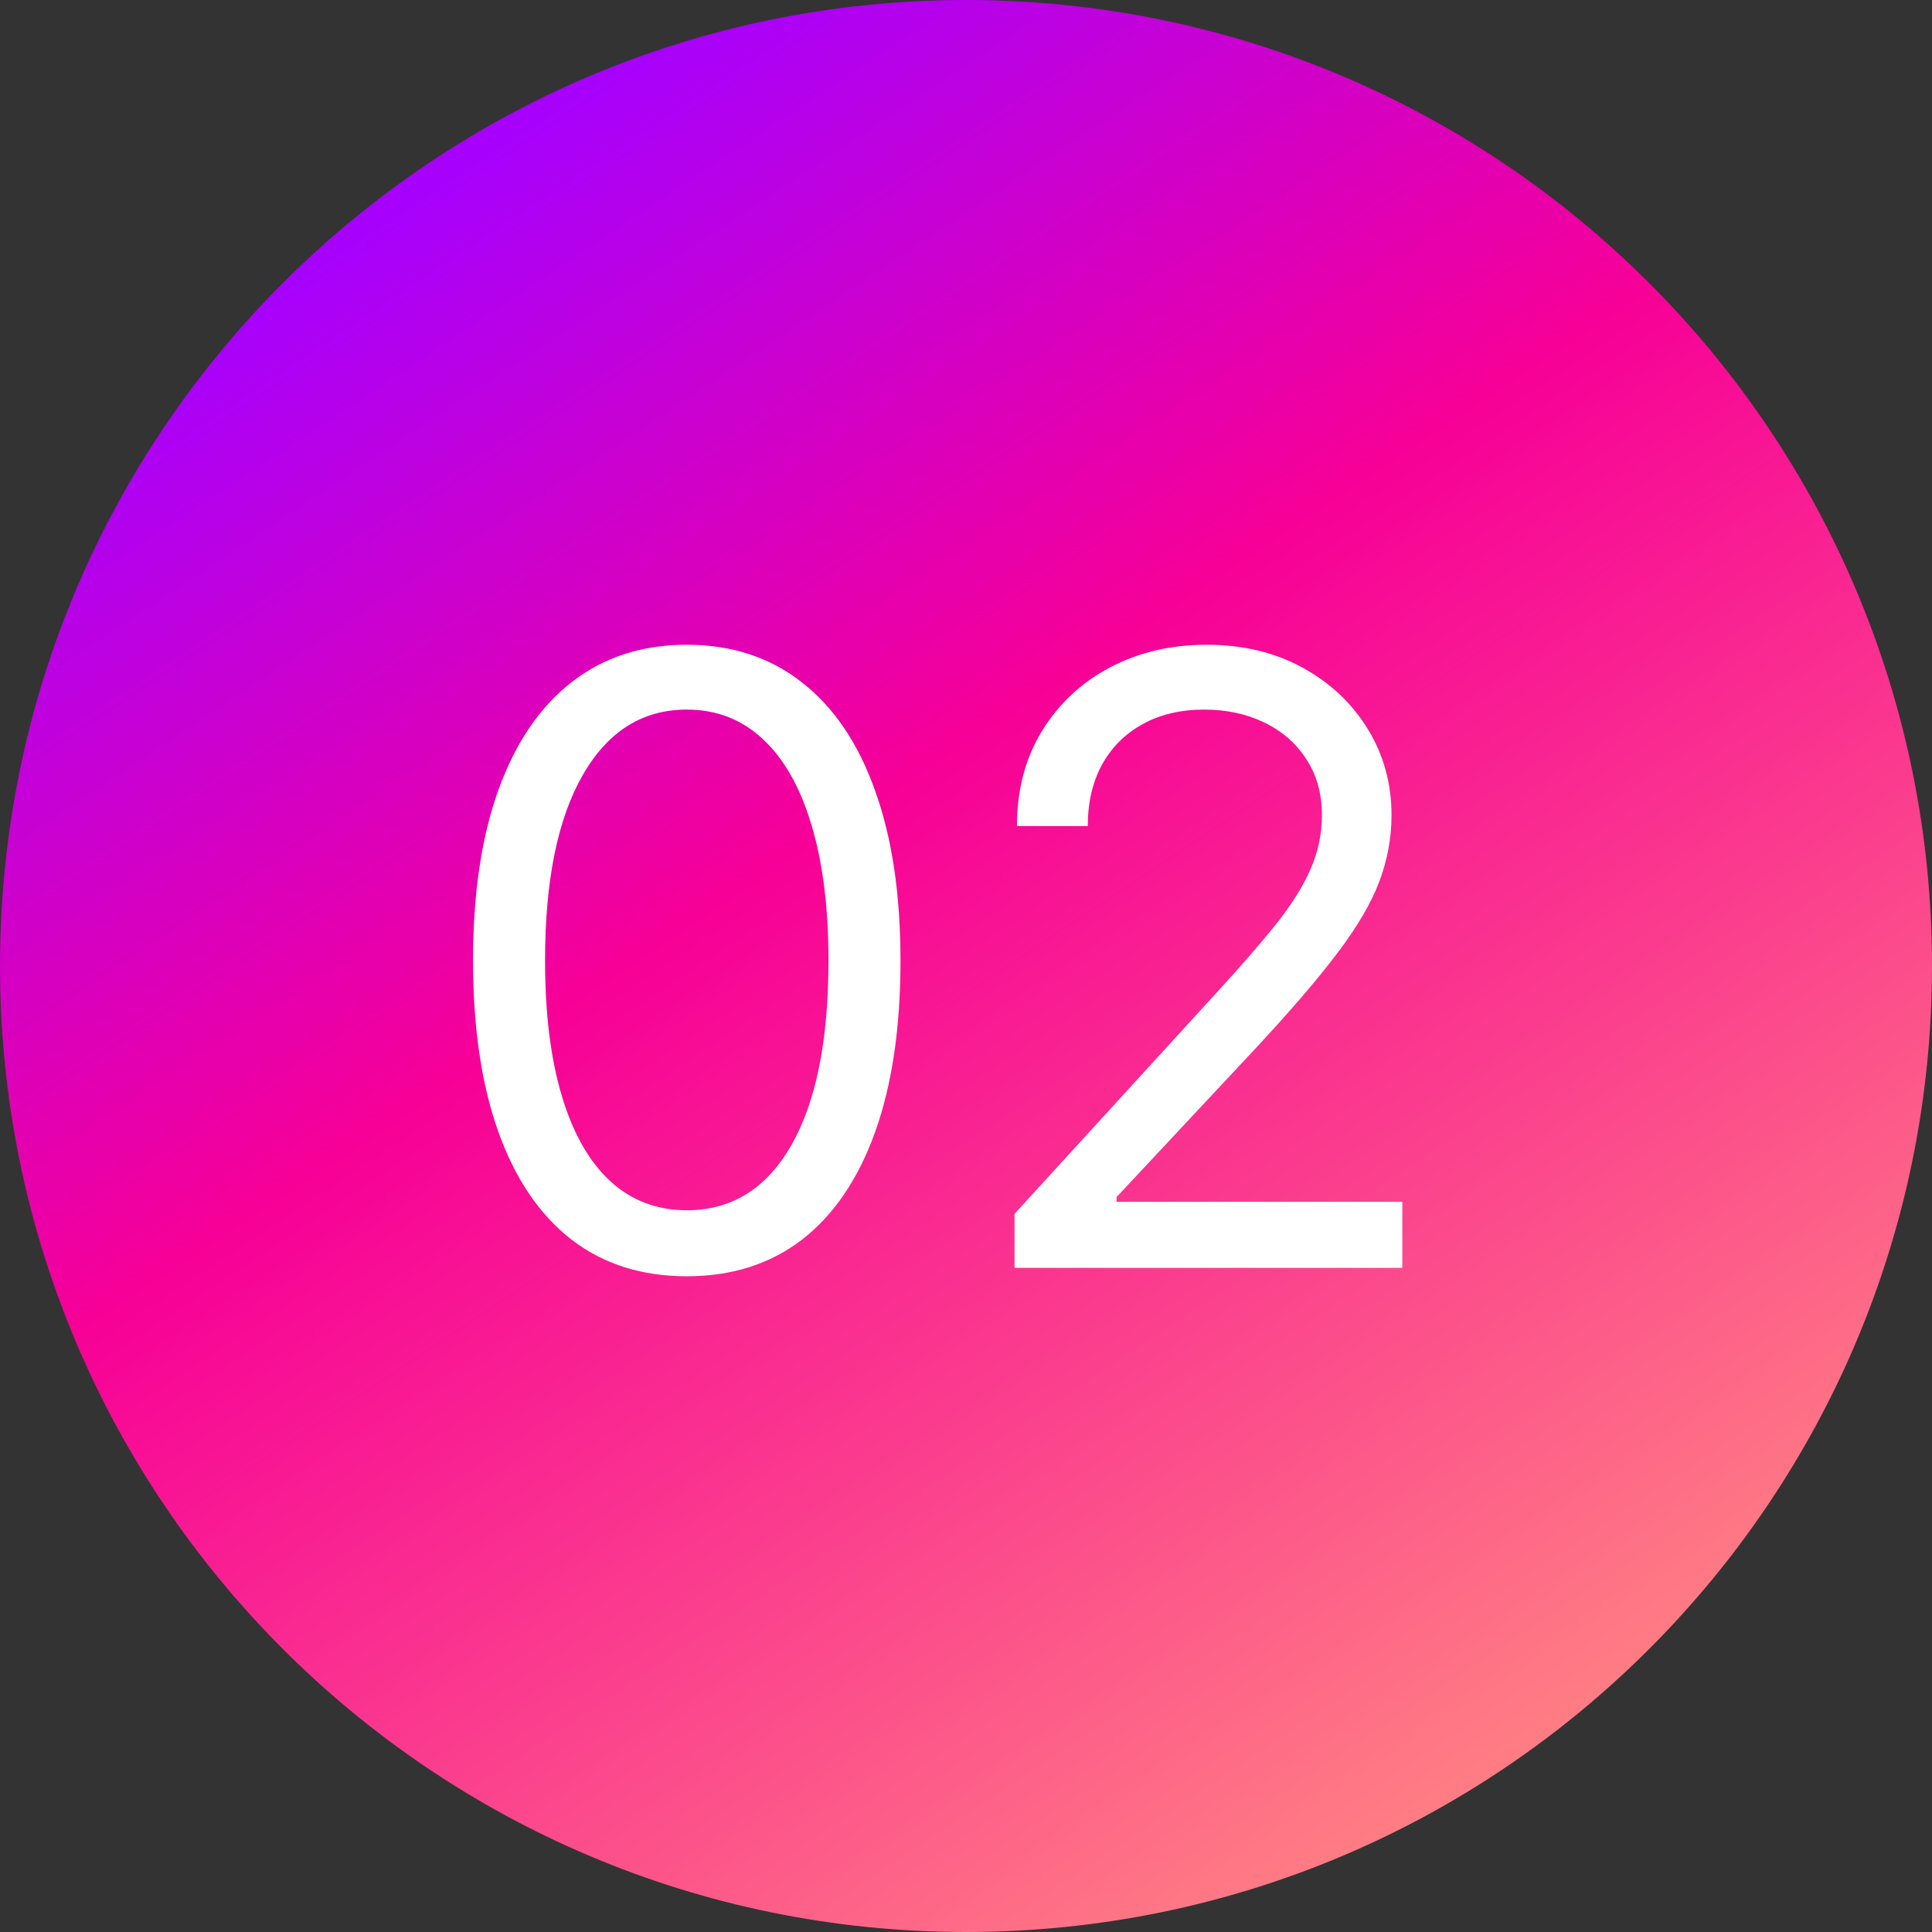
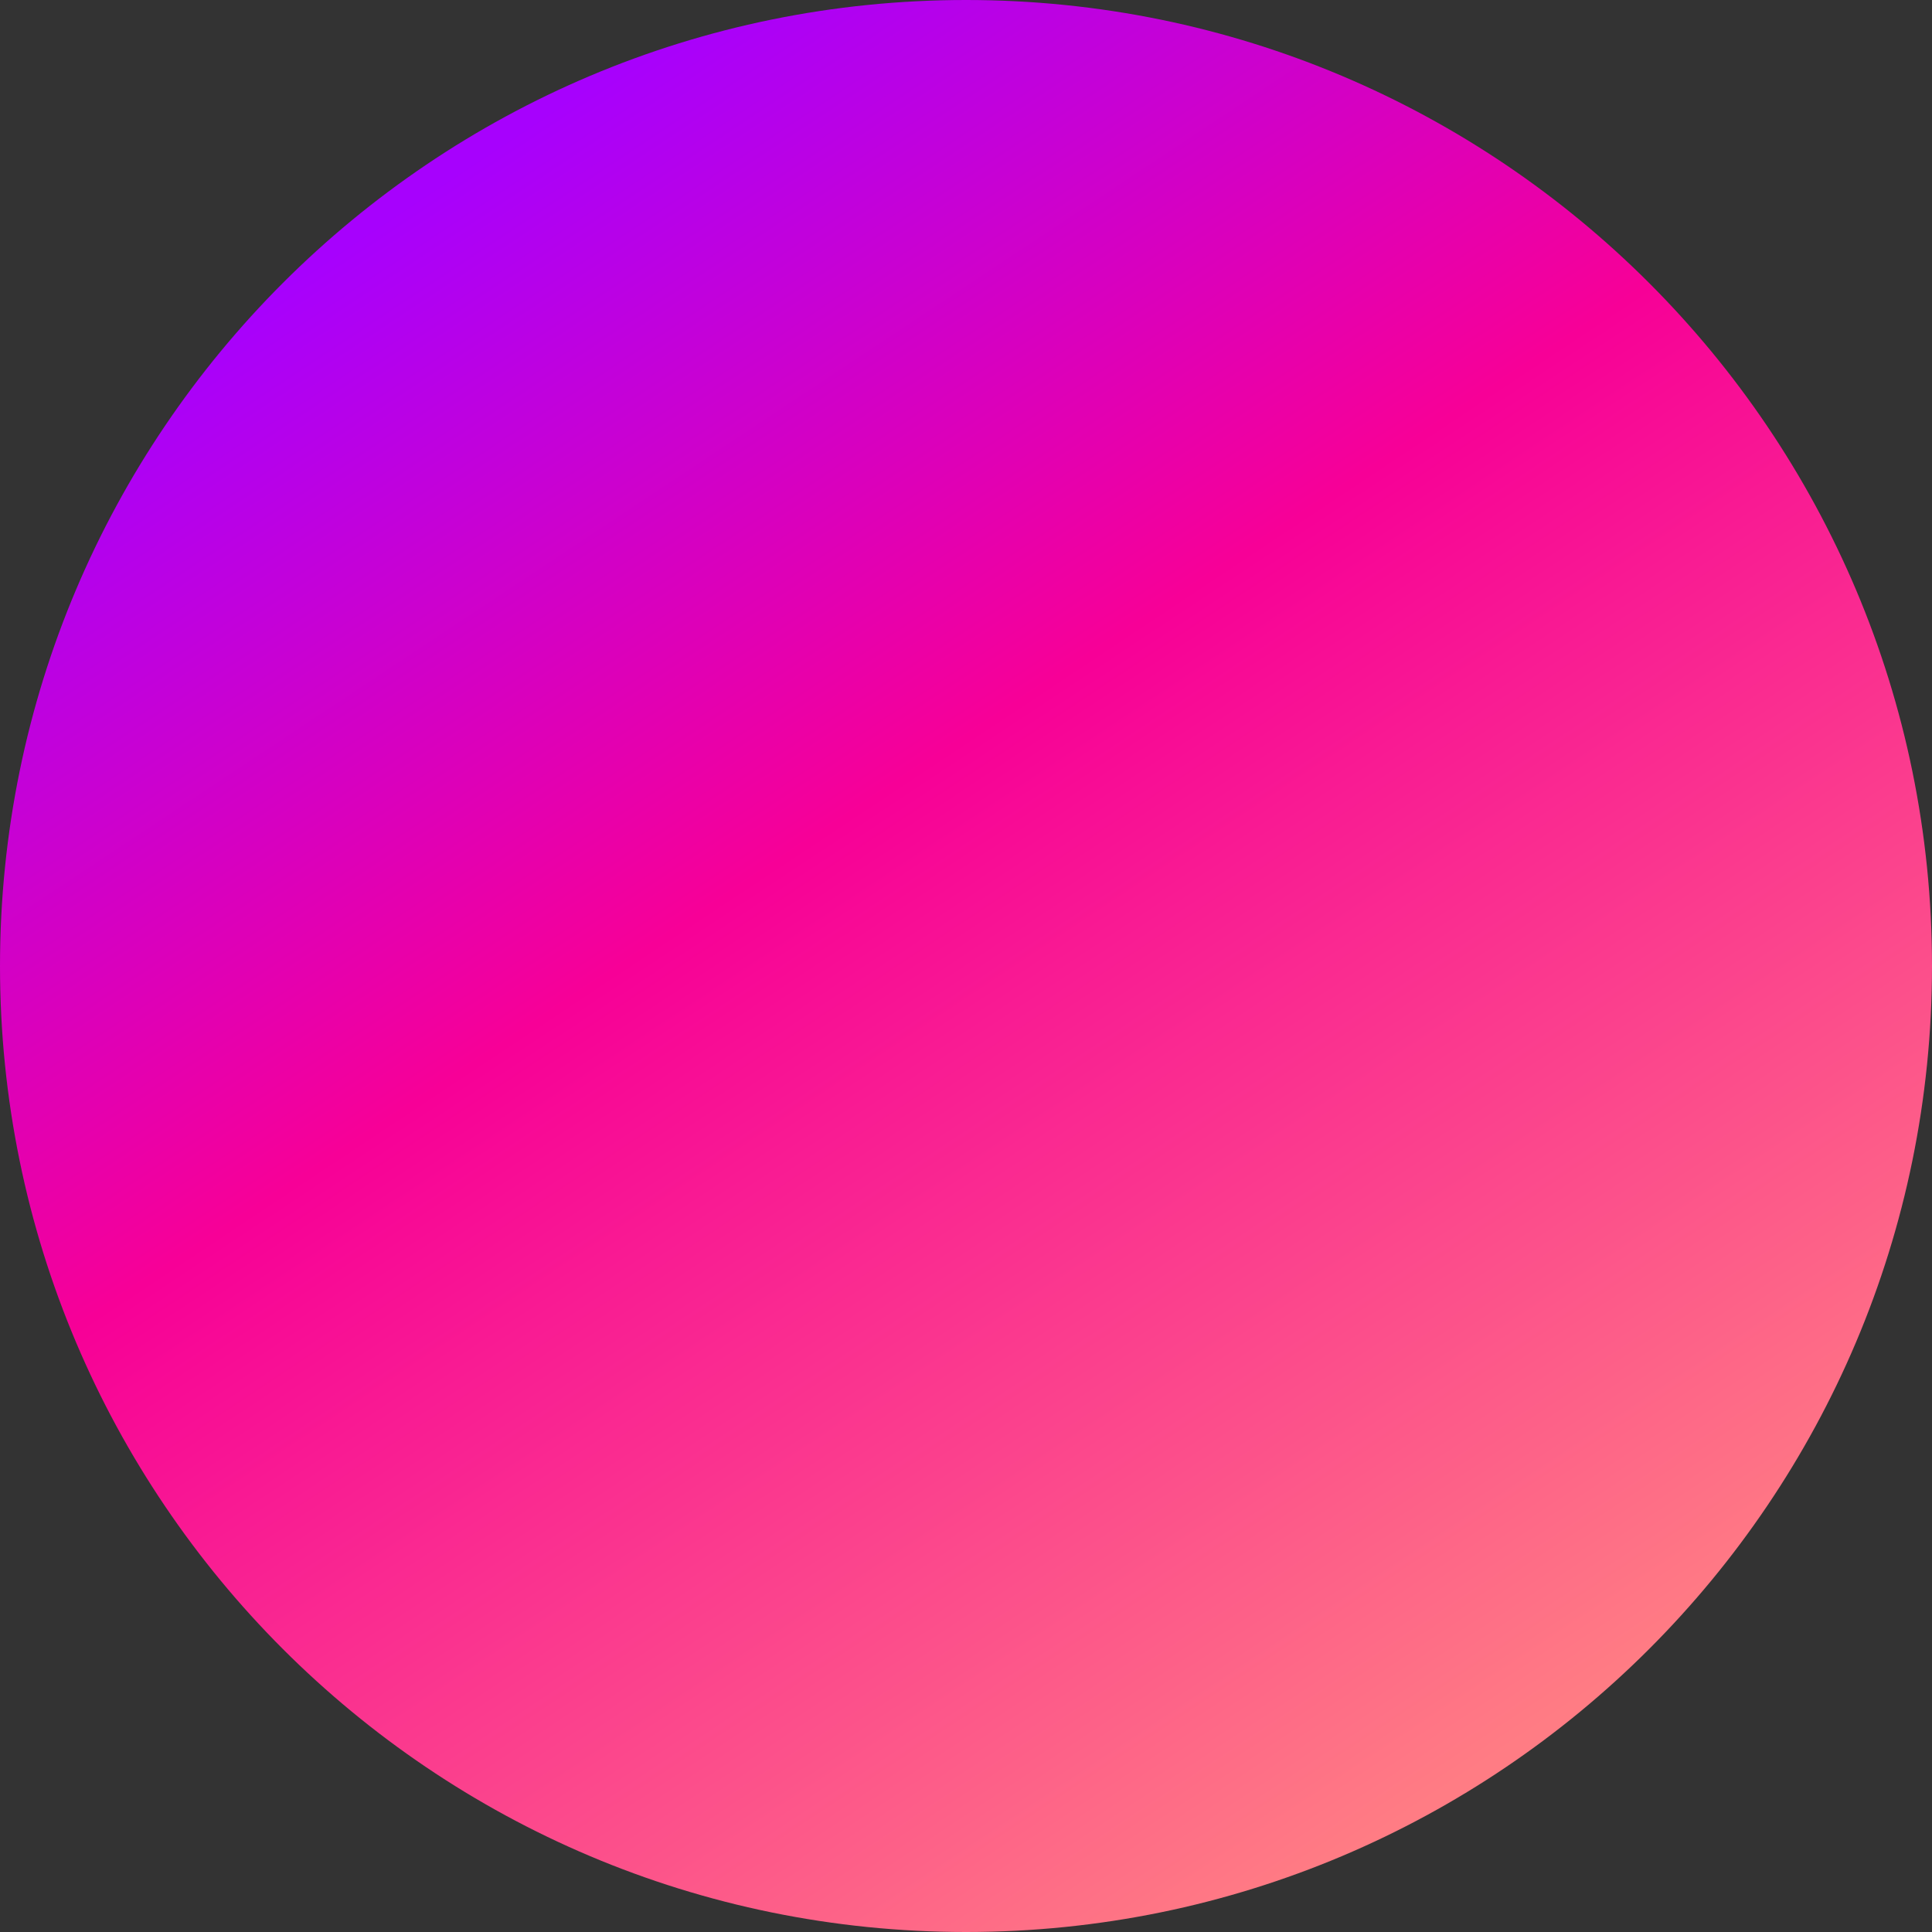
<svg xmlns="http://www.w3.org/2000/svg" width="32" height="32" viewBox="0 0 32 32" fill="none">
  <rect x="0" y="0" width="32" height="32" fill="#333333" stroke="none" />
  <path d="M0 16C0 7.163 7.163 0 16 0C24.837 0 32 7.163 32 16C32 24.837 24.837 32 16 32C7.163 32 0 24.837 0 16Z" fill="url(#paint0_linear_1210_1360)" />
-   <path d="M11.375 21.139C10.626 21.139 9.988 20.935 9.461 20.528C8.934 20.117 8.531 19.522 8.253 18.743C7.974 17.961 7.835 17.016 7.835 15.909C7.835 14.809 7.974 13.869 8.253 13.09C8.535 12.308 8.939 11.711 9.466 11.3C9.996 10.886 10.633 10.679 11.375 10.679C12.117 10.679 12.752 10.886 13.279 11.3C13.809 11.711 14.214 12.308 14.492 13.09C14.774 13.869 14.915 14.809 14.915 15.909C14.915 17.016 14.776 17.961 14.497 18.743C14.219 19.522 13.816 20.117 13.289 20.528C12.762 20.935 12.124 21.139 11.375 21.139ZM11.375 20.046C12.117 20.046 12.694 19.688 13.105 18.972C13.516 18.256 13.722 17.235 13.722 15.909C13.722 15.027 13.627 14.277 13.438 13.657C13.253 13.037 12.984 12.565 12.633 12.24C12.285 11.915 11.866 11.753 11.375 11.753C10.639 11.753 10.064 12.116 9.65 12.842C9.236 13.564 9.028 14.587 9.028 15.909C9.028 16.791 9.121 17.54 9.307 18.156C9.492 18.773 9.759 19.242 10.107 19.563C10.459 19.885 10.881 20.046 11.375 20.046ZM16.804 21V20.105L20.165 16.426C20.559 15.995 20.884 15.621 21.139 15.303C21.394 14.981 21.583 14.68 21.706 14.398C21.832 14.113 21.895 13.814 21.895 13.503C21.895 13.145 21.809 12.835 21.636 12.573C21.467 12.311 21.235 12.109 20.94 11.967C20.645 11.824 20.314 11.753 19.946 11.753C19.555 11.753 19.213 11.834 18.922 11.996C18.634 12.155 18.41 12.379 18.251 12.668C18.095 12.956 18.017 13.294 18.017 13.682H16.844C16.844 13.085 16.981 12.562 17.256 12.111C17.532 11.66 17.906 11.309 18.38 11.057C18.857 10.805 19.392 10.679 19.986 10.679C20.582 10.679 21.111 10.805 21.572 11.057C22.032 11.309 22.394 11.648 22.655 12.076C22.917 12.504 23.048 12.979 23.048 13.503C23.048 13.877 22.98 14.244 22.845 14.602C22.712 14.956 22.48 15.352 22.148 15.79C21.82 16.224 21.365 16.754 20.781 17.381L18.494 19.827V19.906H23.227V21H16.804Z" fill="white" />
  <defs>
    <linearGradient id="paint0_linear_1210_1360" x1="7.327" y1="2.991" x2="24.673" y2="29.159" gradientUnits="userSpaceOnUse">
      <stop stop-color="#A701FD" />
      <stop offset="0.398" stop-color="#F70097" />
      <stop offset="1" stop-color="#FF7C84" />
    </linearGradient>
  </defs>
</svg>